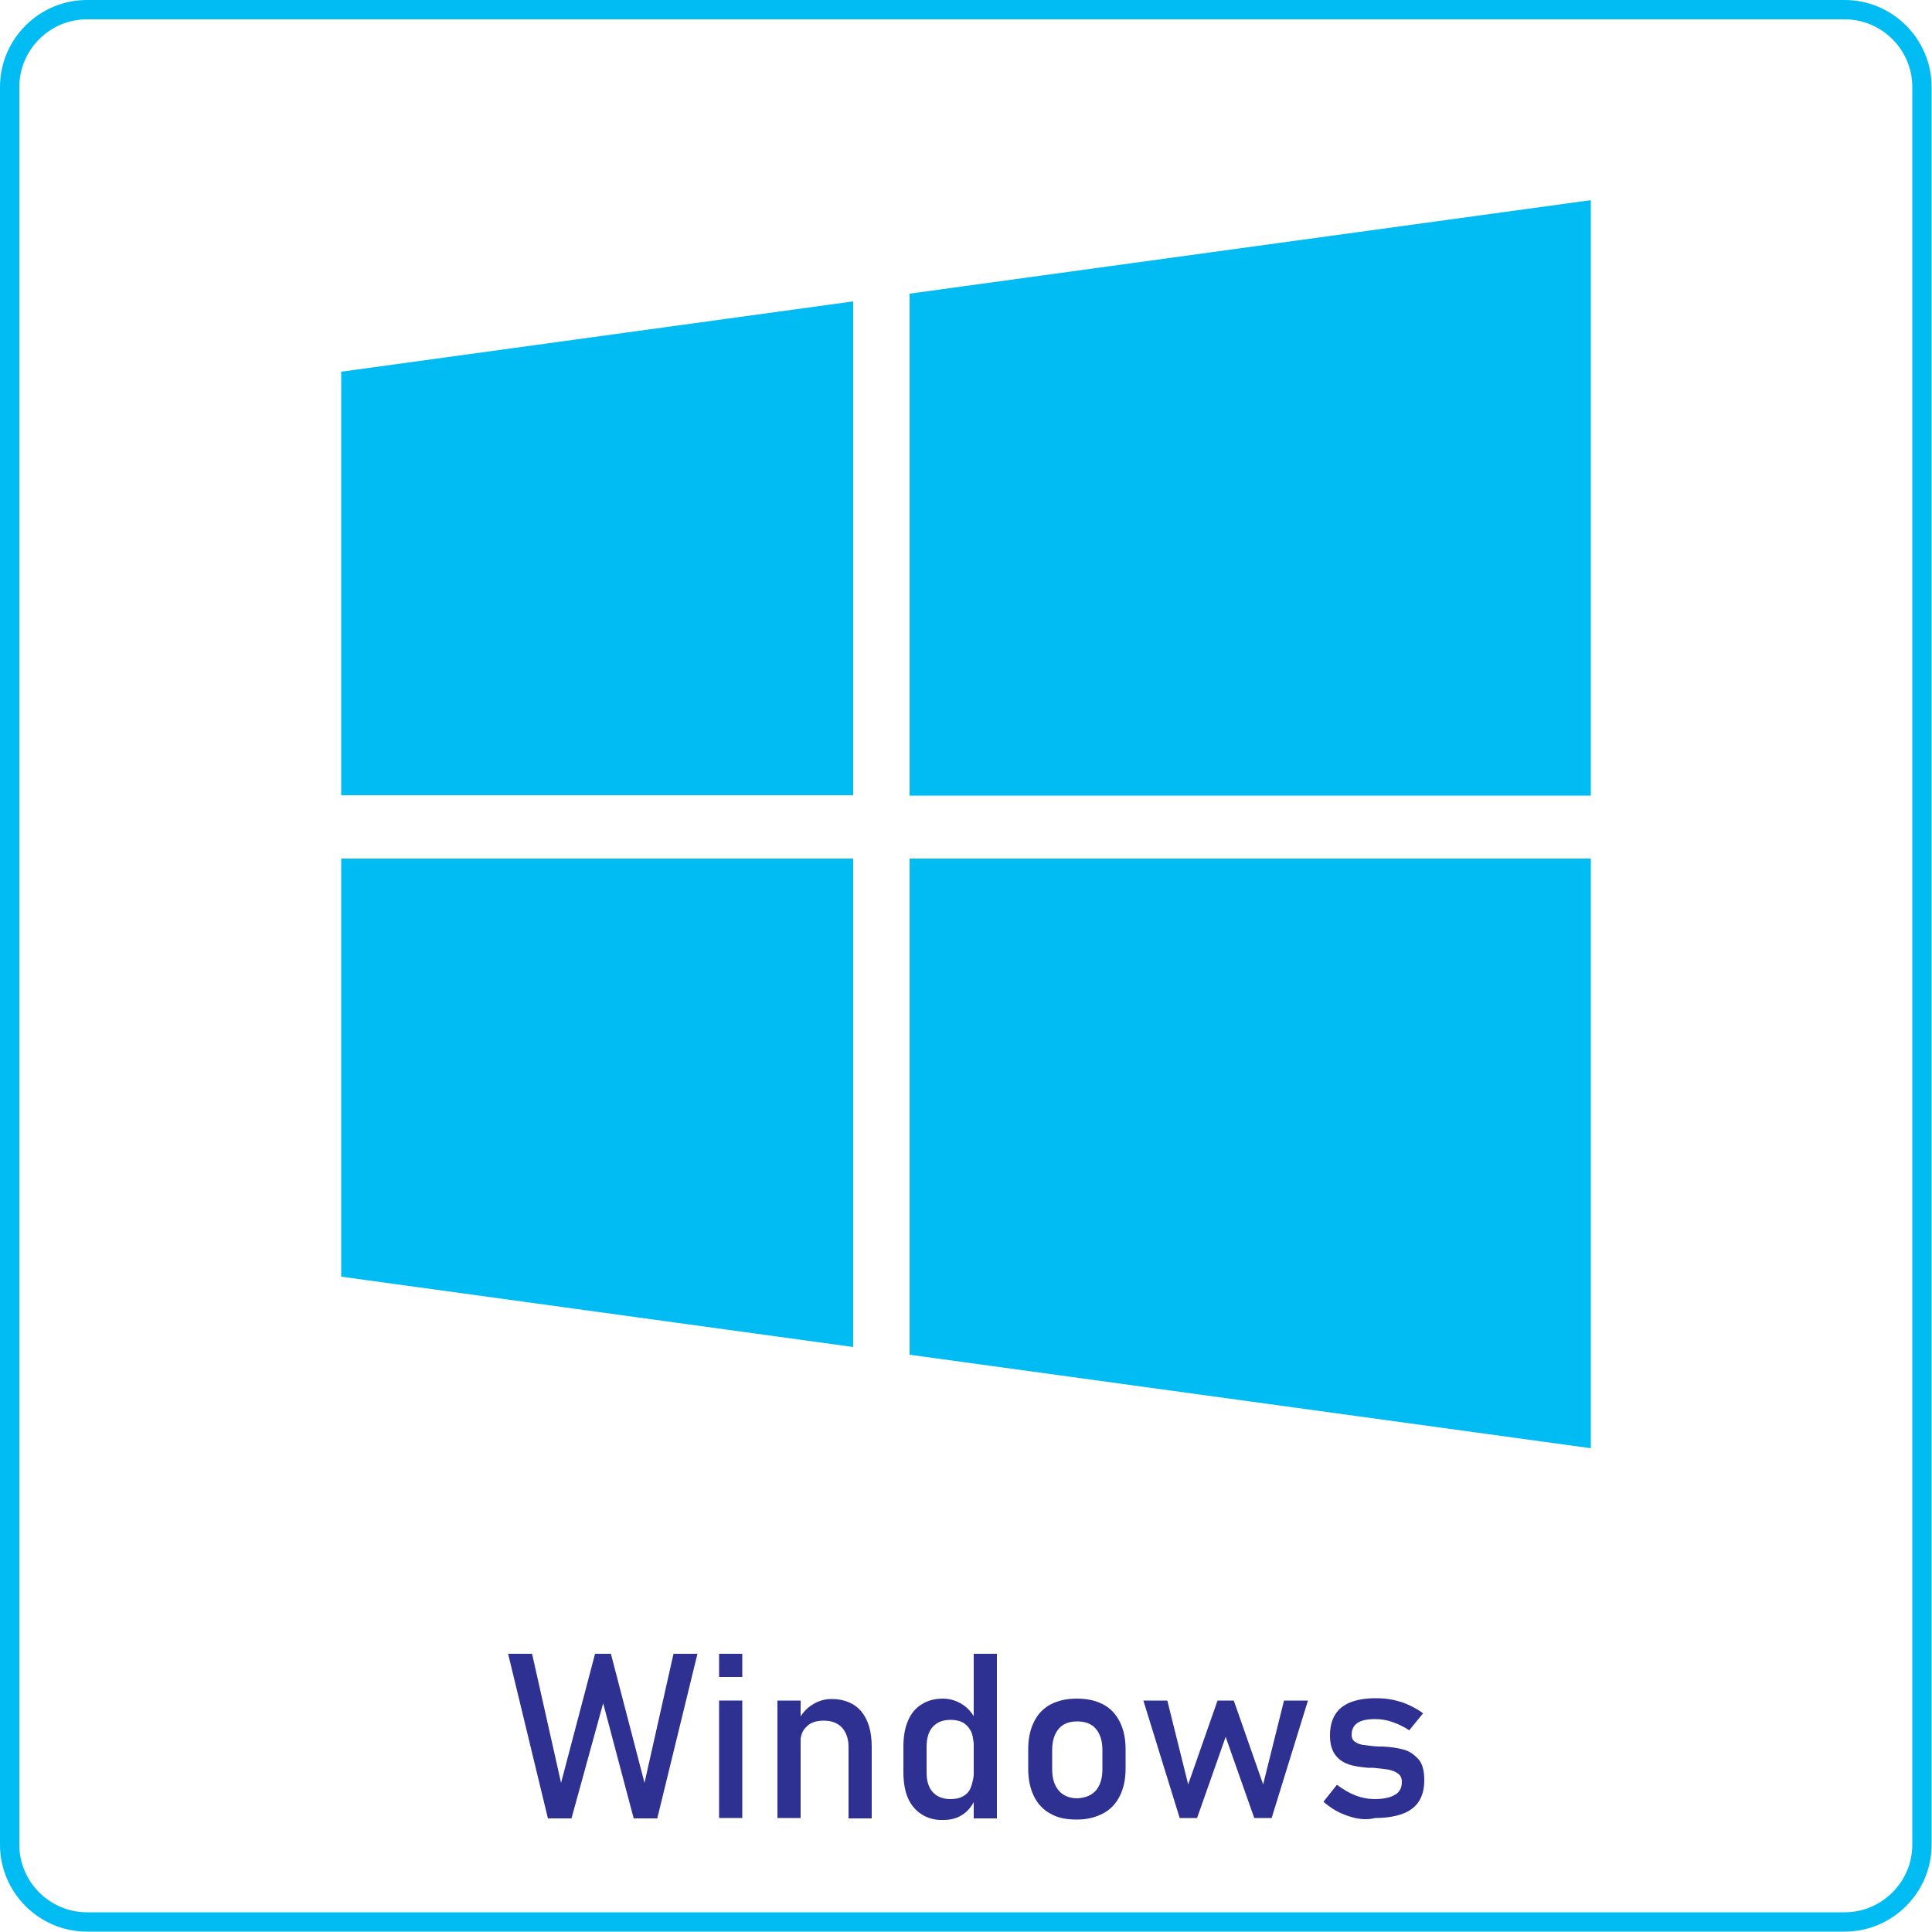
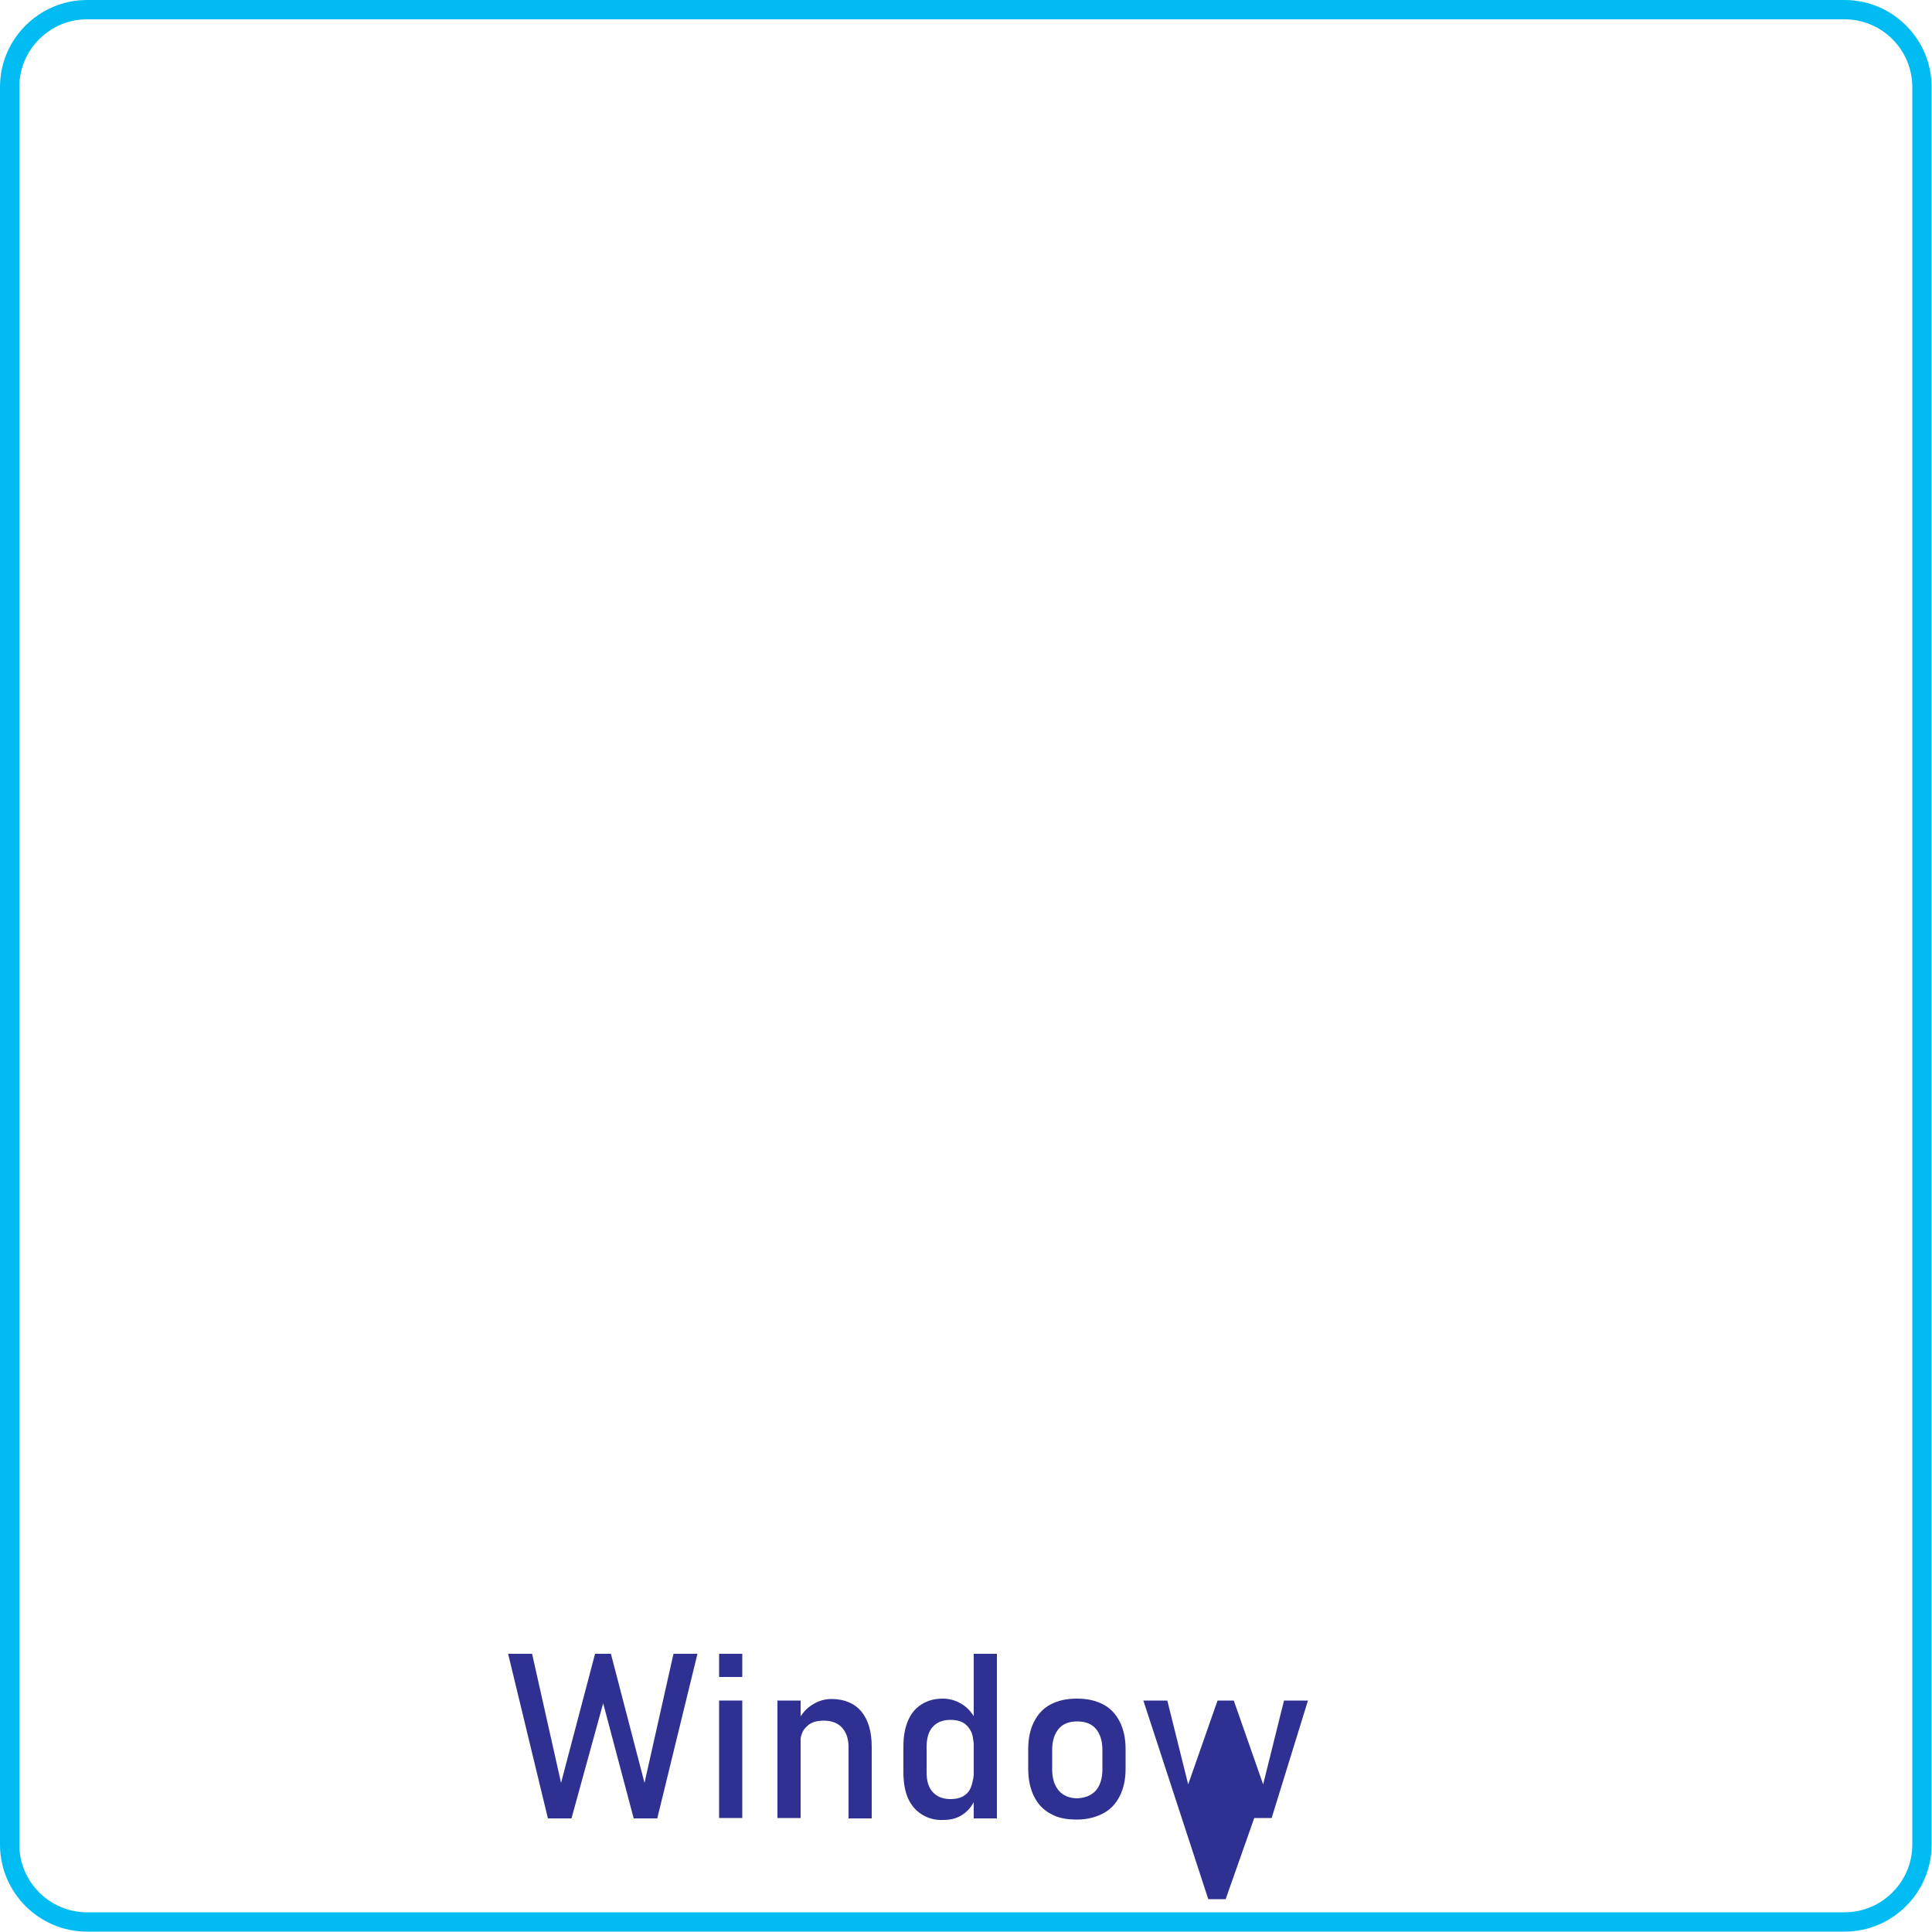
<svg xmlns="http://www.w3.org/2000/svg" id="Layer_1" x="0px" y="0px" viewBox="0 0 500 500" style="enable-background:new 0 0 500 500;" xml:space="preserve">
  <style type="text/css">	.st0{enable-background:new    ;}	.st1{fill:#2E3192;}	.st2{fill:#00BCF2;}	.st3{fill:none;stroke:#00BCF2;stroke-width:5;stroke-miterlimit:10;}</style>
  <g>
    <g class="st0">
      <path class="st1" d="M154,428h4.1l8.7,33.4l7.5-33.4h6.2l-10.4,42.6h-6.1l-7.9-29.8l-8.2,29.8h-6.1L131.5,428h6.2l7.5,33.4   L154,428z" />
      <path class="st1" d="M186.1,428h6v6h-6V428z M186.1,440.1h6v30.4h-6V440.1z" />
      <path class="st1" d="M201.2,440.1h6v30.4h-6V440.1z M219.6,452.1c0-2.1-0.6-3.8-1.7-5s-2.7-1.8-4.7-1.8c-2,0-3.5,0.5-4.5,1.6   c-1.1,1-1.6,2.5-1.6,4.4l-0.6-5.9c0.9-1.8,2.2-3.3,3.7-4.2c1.5-1,3.2-1.5,5-1.5c3.3,0,5.9,1.1,7.7,3.2c1.8,2.2,2.7,5.2,2.7,9.2   v18.5h-6V452.1z" />
      <path class="st1" d="M238.6,469.6c-1.6-1-2.8-2.4-3.6-4.2s-1.2-4.1-1.2-6.7V452c0-2.6,0.4-4.9,1.2-6.7c0.8-1.9,2-3.3,3.5-4.2   c1.5-1,3.4-1.5,5.5-1.5c1.8,0,3.4,0.5,4.9,1.4c1.5,0.9,2.7,2.3,3.6,4l-0.6,6.2c0-1.3-0.2-2.4-0.7-3.3s-1.1-1.6-2-2.1   c-0.9-0.5-2-0.7-3.2-0.7c-2,0-3.5,0.6-4.6,1.8s-1.6,3-1.6,5.2v6.6c0,2.2,0.5,3.9,1.6,5.1s2.6,1.8,4.6,1.8c1.3,0,2.3-0.2,3.2-0.7   c0.9-0.5,1.6-1.2,2-2.2s0.7-2.1,0.7-3.4l0.4,6.4c-0.6,1.5-1.6,2.8-3,3.8c-1.4,1-3.1,1.5-5.1,1.5   C242.1,471.1,240.2,470.6,238.6,469.6z M252,428h6v42.6h-6V428z" />
    </g>
  </g>
  <g>
    <g class="st0">
      <path class="st1" d="M271.9,469.4c-1.9-1-3.3-2.5-4.3-4.5c-1-2-1.5-4.4-1.5-7.2v-5c0-2.8,0.5-5.1,1.5-7.1c1-2,2.4-3.5,4.3-4.5   s4.1-1.5,6.8-1.5s4.9,0.5,6.8,1.5s3.3,2.5,4.3,4.5c1,2,1.5,4.3,1.5,7.1v5c0,2.8-0.5,5.1-1.5,7.1c-1,2-2.4,3.5-4.3,4.5   s-4.1,1.6-6.8,1.6S273.8,470.5,271.9,469.4z M283.6,463.4c1.1-1.3,1.7-3.1,1.7-5.5v-5c0-2.4-0.6-4.2-1.7-5.5s-2.8-1.9-4.8-1.9   c-2.1,0-3.7,0.6-4.8,1.9s-1.7,3.1-1.7,5.5v5c0,2.4,0.6,4.2,1.7,5.5s2.8,2,4.8,2C280.8,465.3,282.4,464.7,283.6,463.4z" />
    </g>
  </g>
  <g>
    <g class="st0">
-       <path class="st1" d="M295.9,440.1h6.2l5.4,21.7l7.6-21.7h4.2l7.6,21.7l5.4-21.7h6.2l-9.4,30.4h-4.5l-7.4-21l-7.4,21h-4.5   L295.9,440.1z" />
-       <path class="st1" d="M350.7,470.5c-1.6-0.4-3-0.9-4.4-1.6s-2.6-1.6-3.8-2.6l3.5-4.4c1.6,1.2,3.3,2.2,4.9,2.8s3.2,0.9,4.8,0.9   c2.4,0,4.1-0.4,5.3-1.1s1.8-1.8,1.8-3.3c0-1-0.3-1.7-1-2.2s-1.4-0.8-2.4-1s-2.3-0.3-4-0.5c-0.2,0-0.3,0-0.5,0s-0.3,0-0.5,0   c-0.1,0-0.2,0-0.2,0s-0.2,0-0.2,0c-2-0.2-3.6-0.4-5-0.9s-2.5-1.2-3.4-2.4s-1.4-2.8-1.4-5s0.4-3.9,1.3-5.4s2.2-2.5,3.9-3.2   s3.9-1.1,6.5-1.1c1.6,0,3.1,0.1,4.5,0.4s2.8,0.7,4.1,1.3s2.6,1.3,3.8,2.2l-3.6,4.4c-1.5-1-3-1.7-4.5-2.2s-2.9-0.7-4.3-0.7   c-2,0-3.6,0.3-4.6,1s-1.5,1.7-1.5,3.1c0,0.8,0.3,1.4,0.9,1.8s1.3,0.7,2.2,0.8s2.1,0.3,3.8,0.4c0.1,0,0.2,0,0.4,0s0.3,0,0.4,0   c0.1,0,0.1,0,0.2,0s0.1,0,0.2,0c2.1,0.1,3.9,0.4,5.4,0.8s2.7,1.3,3.8,2.5s1.5,3.1,1.5,5.5c0,2.2-0.5,4-1.4,5.4s-2.3,2.5-4.2,3.2   s-4.3,1.1-7.1,1.1C353.9,471,352.2,470.8,350.7,470.5z" />
+       <path class="st1" d="M295.9,440.1h6.2l5.4,21.7l7.6-21.7h4.2l7.6,21.7l5.4-21.7h6.2l-9.4,30.4h-4.5l-7.4,21h-4.5   L295.9,440.1z" />
    </g>
  </g>
-   <path class="st2" d="M88.3,96.2L220.8,78v127.8H88.3L88.3,96.2L88.3,96.2z M220.8,222.2v126.4L88.3,330.4V222.2L220.8,222.2 L220.8,222.2L220.8,222.2L220.8,222.2z M235.4,76l176.3-24.2v154.1H235.4V76L235.4,76L235.4,76z M411.7,222.2v152.6l-176.3-24.2 V222.2L411.7,222.2L411.7,222.2z" />
  <g>
    <path class="st3" d="M497.4,477.4c0,11-9,20-20,20H22.5c-11,0-20-9-20-20V22.5c0-11,9-20,20-20h454.9c11,0,20,9,20,20V477.4z" />
  </g>
  <rect x="-606.2" y="-139" class="st2" width="109.8" height="109.8" />
</svg>